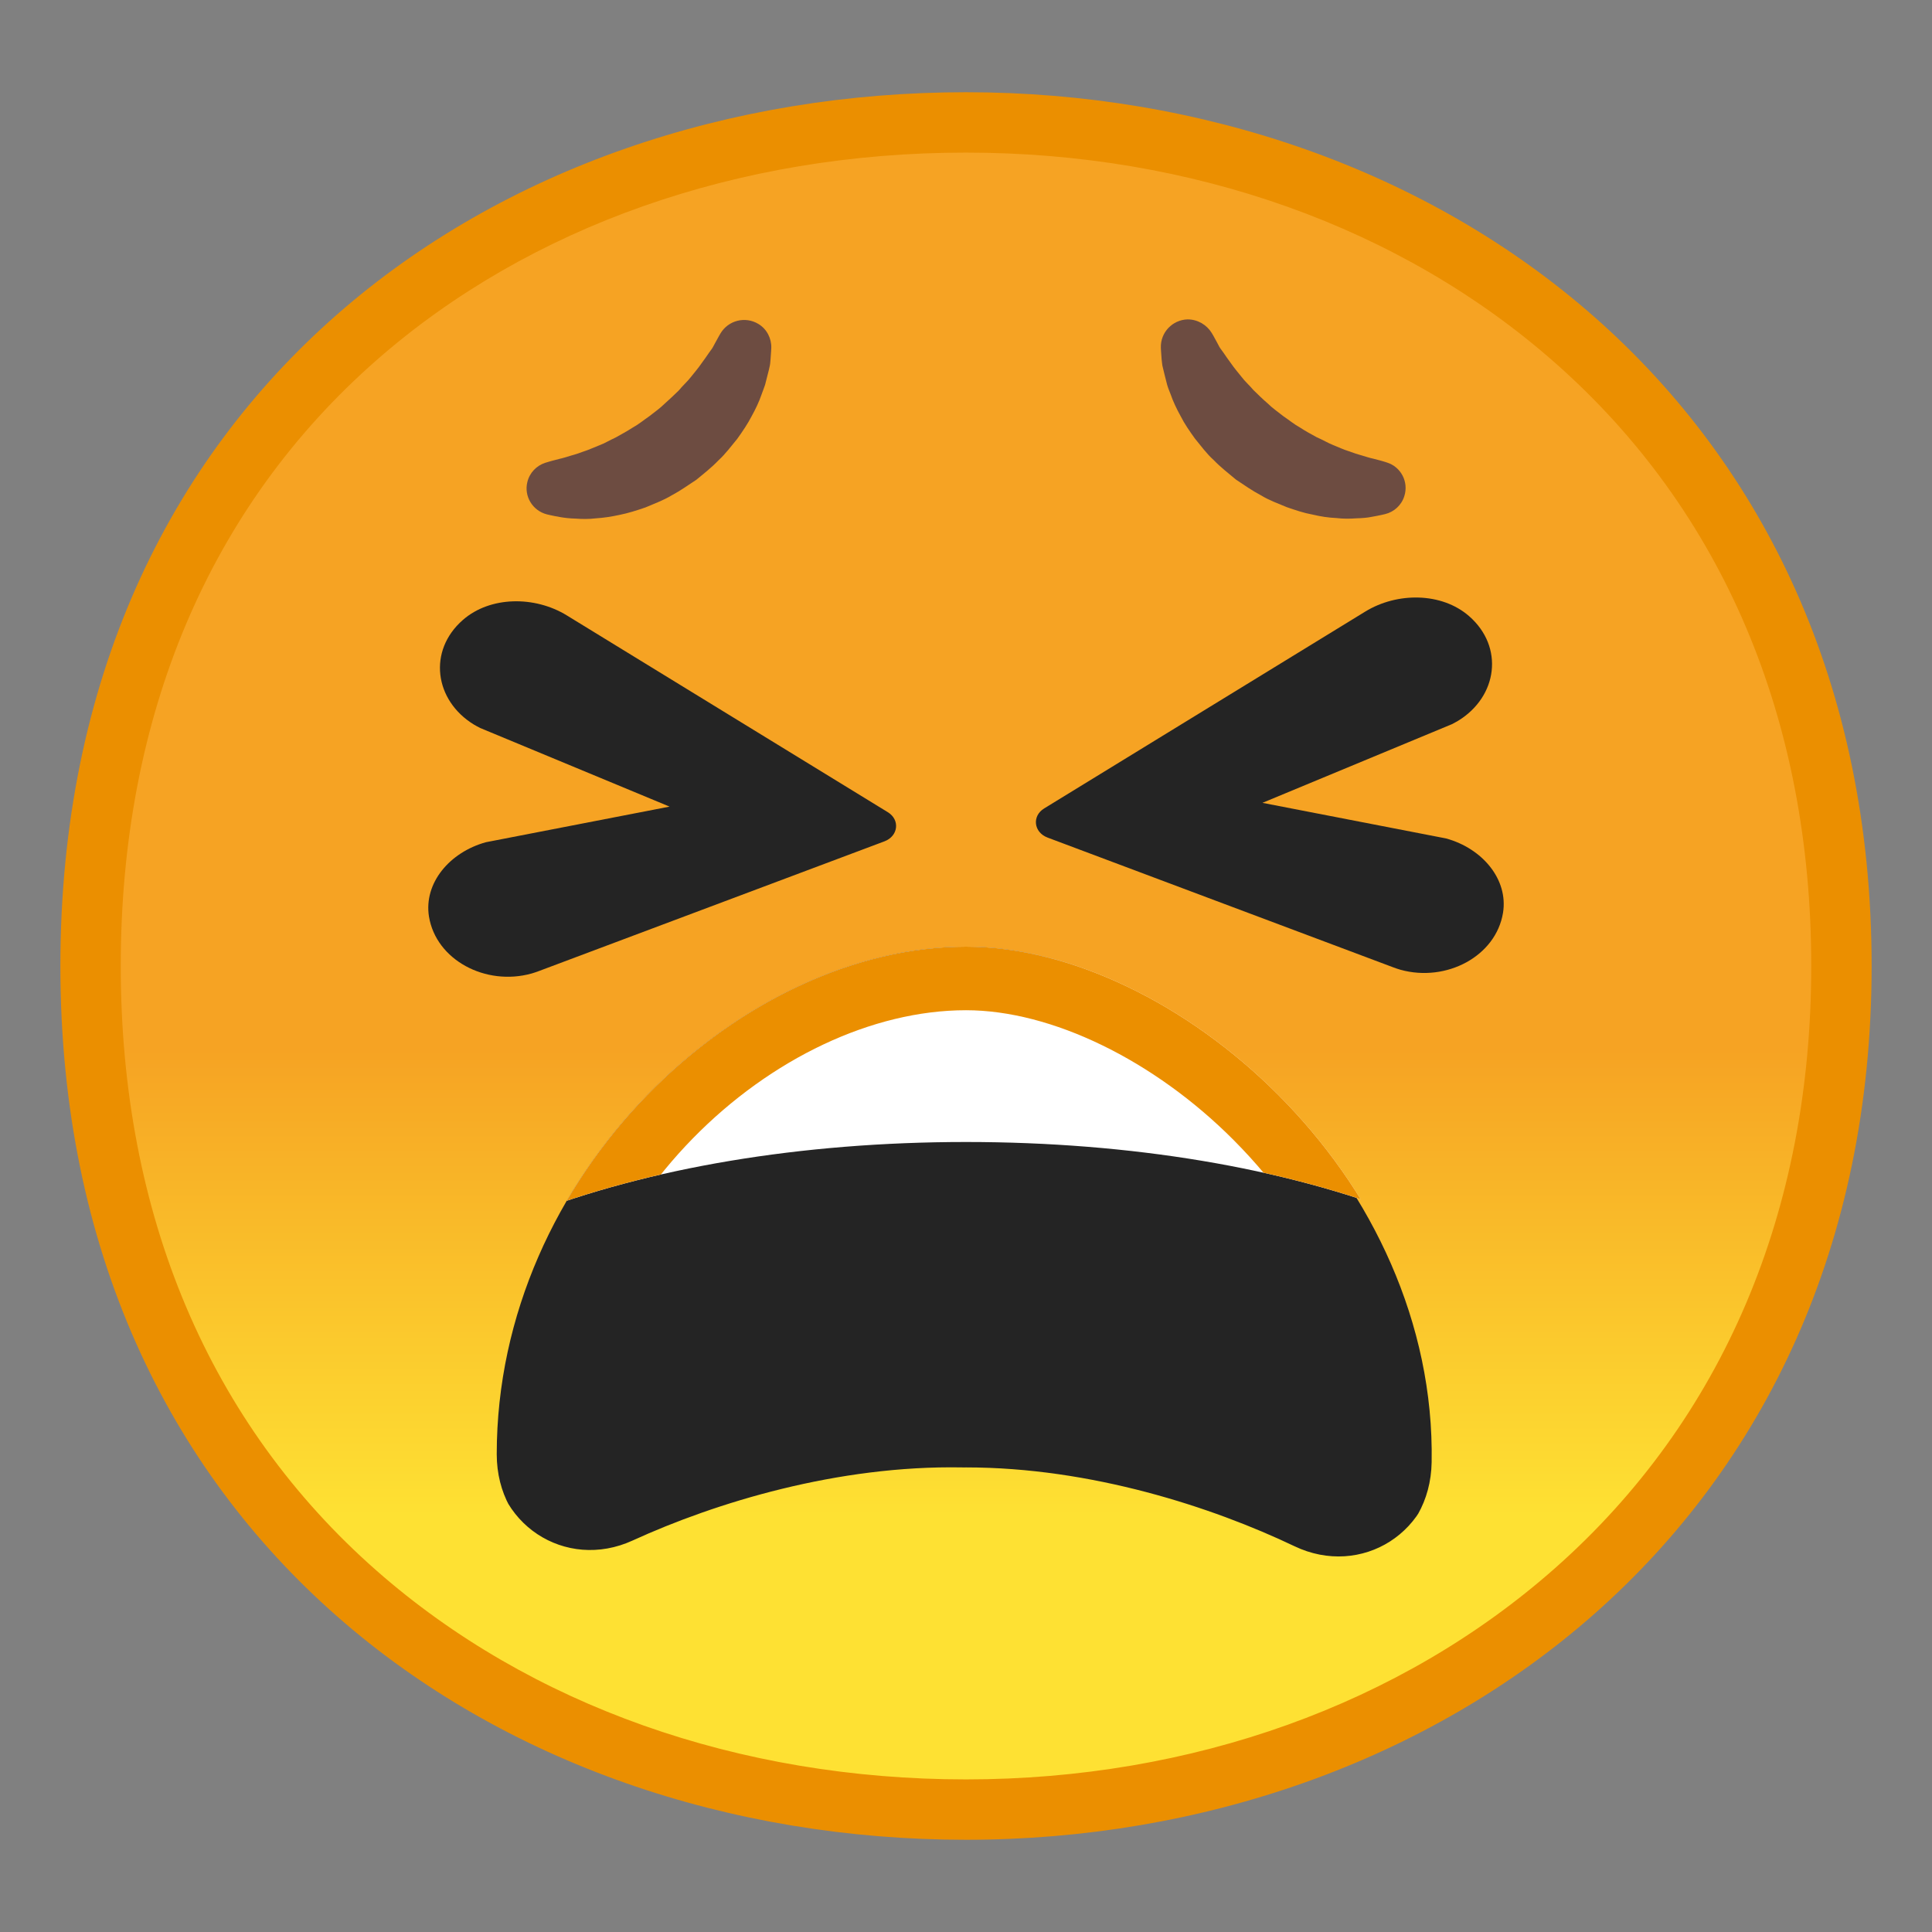
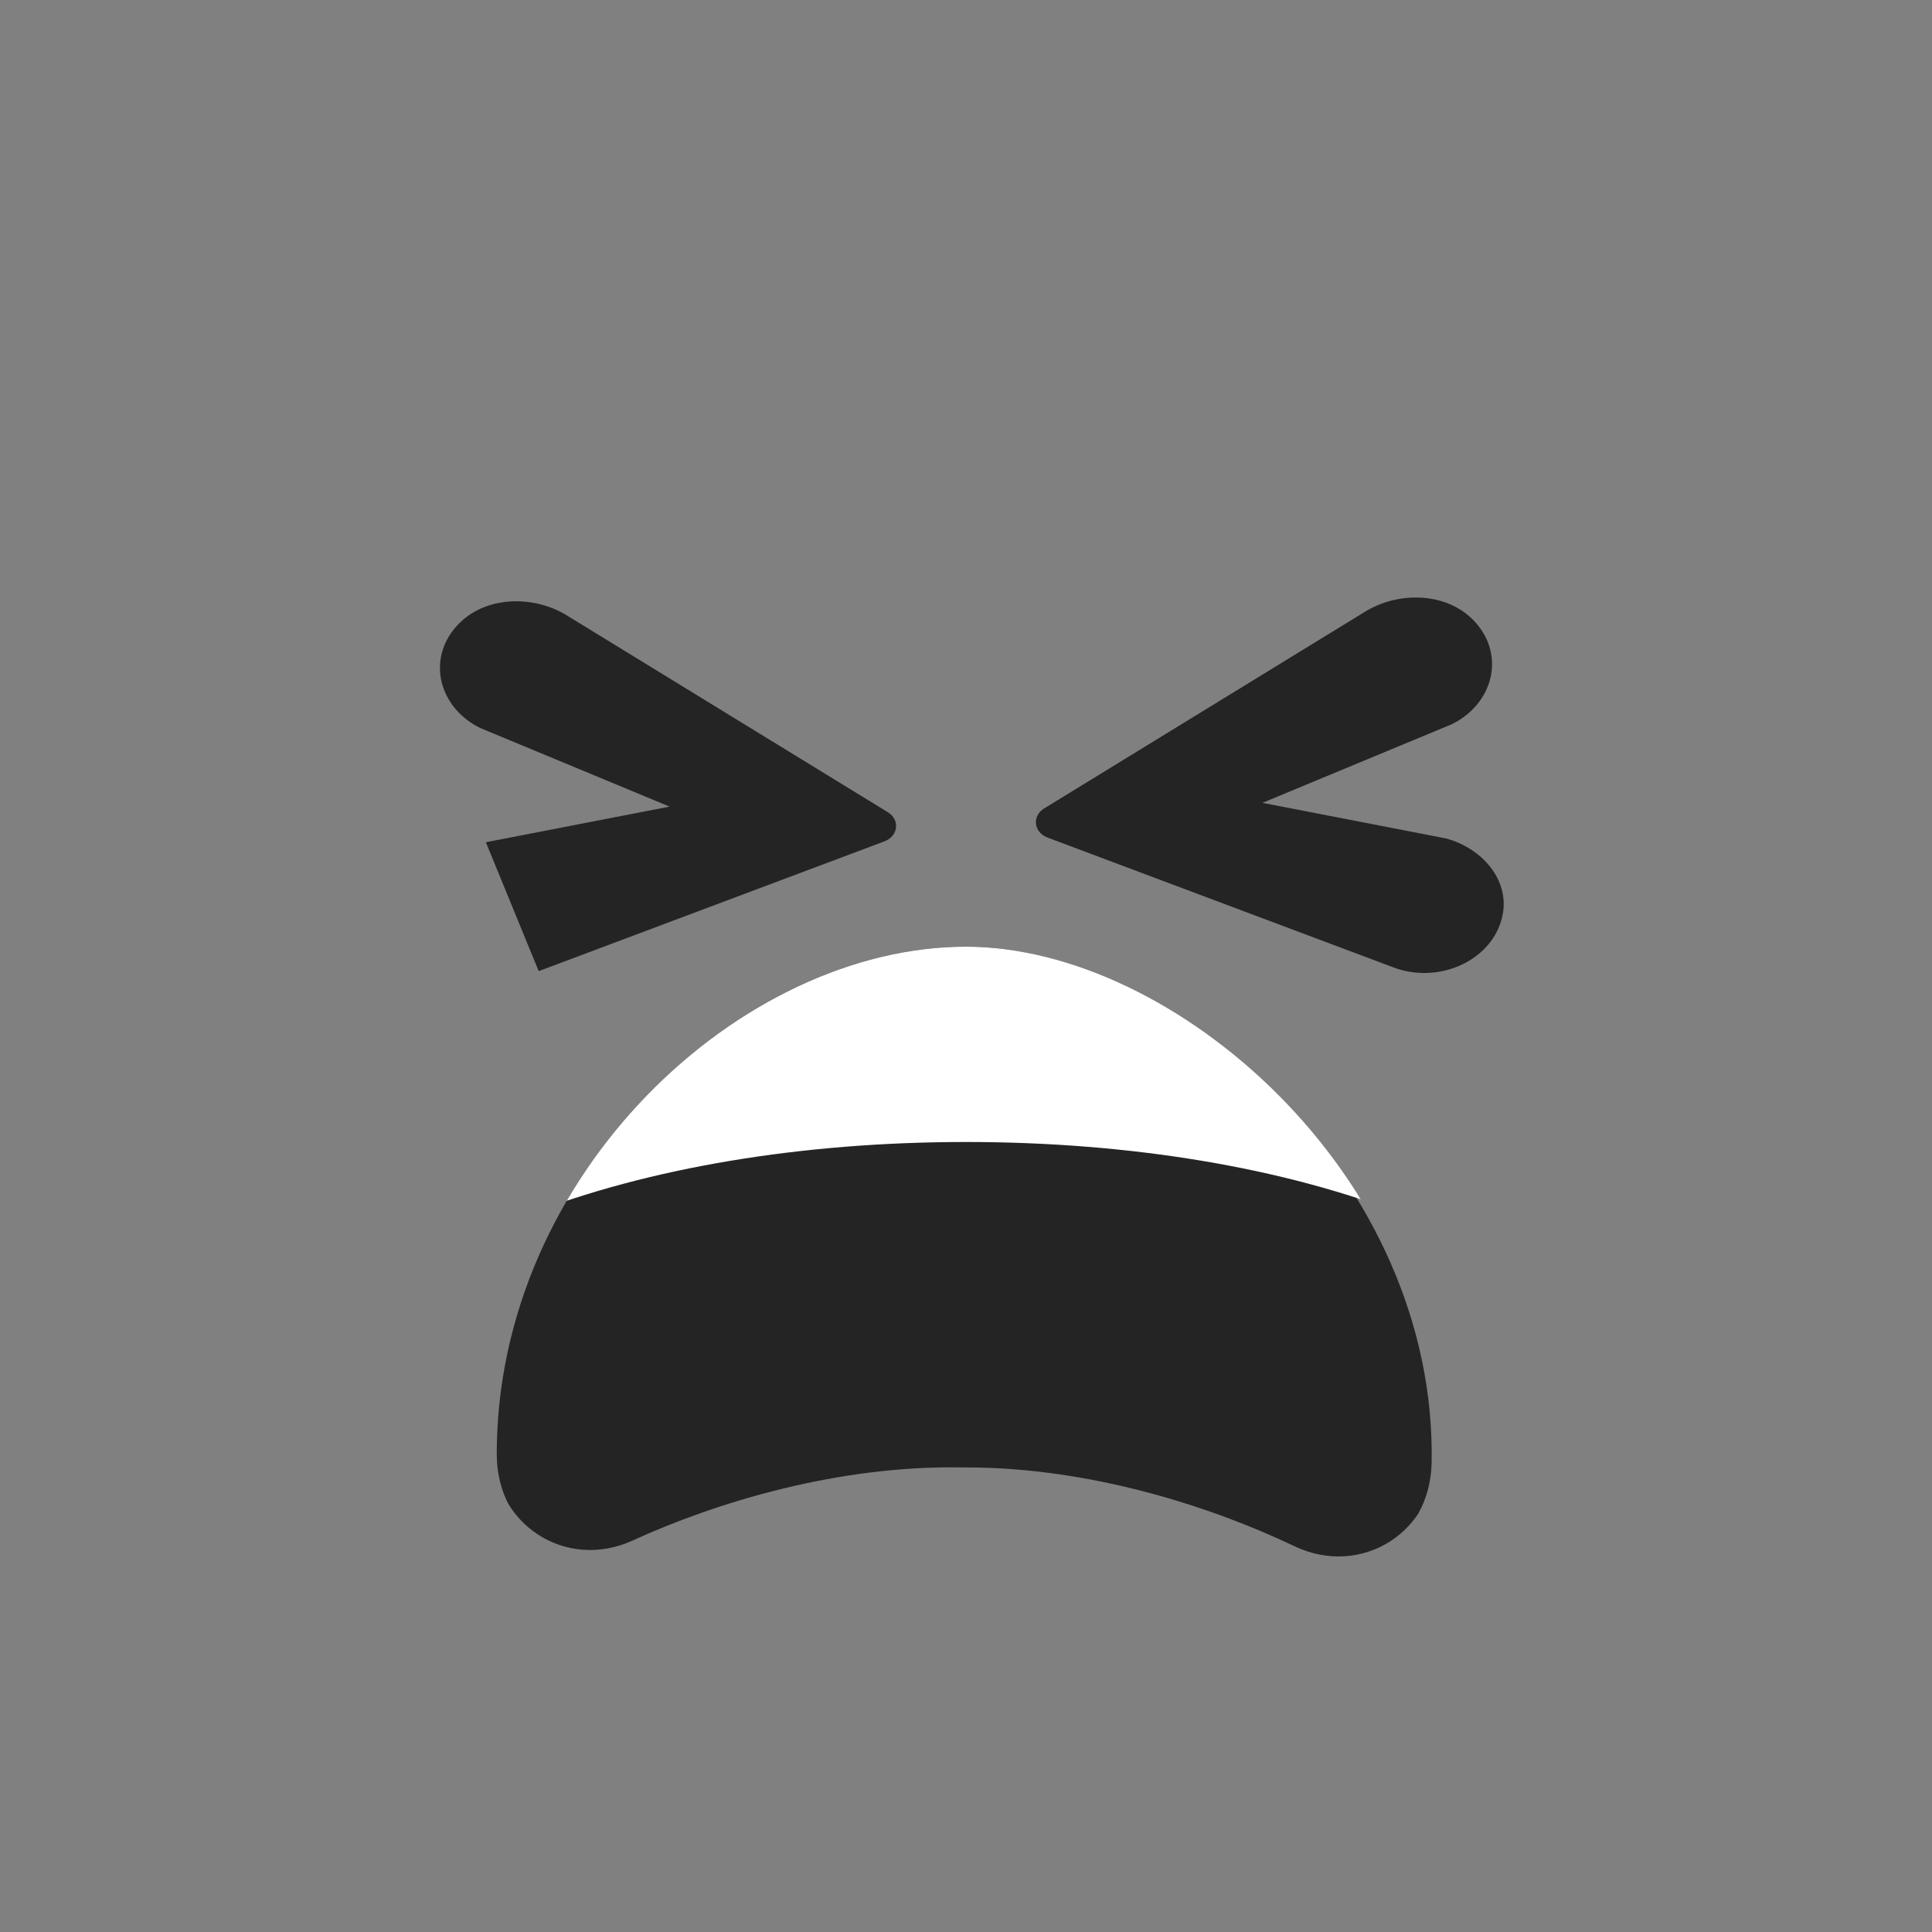
<svg xmlns="http://www.w3.org/2000/svg" enable-background="new 0 0 128 128" viewBox="0 0 128 128">
  <rect x="0" y="0" width="128" height="128" fill="#808080" stroke="none" />
  <linearGradient id="a" gradientUnits="userSpaceOnUse" x1="64" x2="64" y1="19.717" y2="107.7">
    <stop offset=".566" stop-color="#f6a323" />
    <stop offset=".917" stop-color="#fee133" />
  </linearGradient>
  <clipPath id="b">
    <path d="m64 62.72c-14.91 0-31.09 15.05-31.09 33.62 0 5.19 4.94 8.21 9.35 6.1 5.45-2.61 13.48-5.22 21.75-5.22s16.3 2.62 21.75 5.22c4.41 2.11 9.35-.91 9.35-6.1-.02-18.57-17.33-33.62-31.11-33.62z" />
  </clipPath>
  <clipPath id="c">
-     <path d="m64 75.66c10.93 0 21.07 1.71 29.07 4.84v-30.37h-58.14v30.37c8-3.12 18.14-4.84 29.07-4.84z" />
-   </clipPath>
-   <path d="m64 119.89c-27.93 0-58-17.49-58-55.89s30.07-55.89 58-55.89c15.48 0 29.81 5.12 40.36 14.43 11.54 10.18 17.64 24.52 17.64 41.46 0 16.86-6.1 31.17-17.64 41.39-10.58 9.35-24.91 14.5-40.36 14.5z" fill="url(#a)" />
-   <path d="m64 10.11c14.99 0 28.86 4.95 39.03 13.93 11.1 9.79 16.97 23.61 16.97 39.96 0 16.27-5.87 30.07-16.97 39.89-10.21 9.03-24.07 14-39.03 14-15.04 0-28.9-4.91-39.04-13.82-11.1-9.75-16.96-23.61-16.96-40.07 0-16.54 5.86-30.42 16.96-40.15 10.11-8.86 23.97-13.74 39.04-13.74m0-4c-31.15 0-60 20-60 57.89 0 37.68 28.85 57.89 60 57.89s60-20.73 60-57.89c0-37.37-28.85-57.89-60-57.89z" fill="#eb8f00" />
+     </clipPath>
  <path clip-path="url(#b)" d="m64.35 62.72c-14.91-.26-31.35 14.51-31.67 33.08-.09 5.19 4.8 8.3 9.24 6.26 5.49-2.51 13.57-4.99 21.83-4.84s16.25 2.9 21.65 5.6c4.37 2.19 9.36-.75 9.45-5.94.33-18.57-16.72-33.91-30.5-34.16z" fill="#242424" />
  <path clip-path="url(#b)" d="m64 75.66c10.93 0 21.07 1.71 29.07 4.84v-30.37h-58.14v30.37c8-3.12 18.14-4.84 29.07-4.84z" fill="#fff" />
  <g clip-path="url(#b)">
    <g clip-path="url(#c)">
      <path d="m64 66.93c5.66 0 12.45 3.3 17.73 8.6 5.9 5.93 9.15 13.32 9.15 20.81 0 1.77-1.15 2.57-2.22 2.57-.36 0-.73-.09-1.1-.27-3.54-1.7-12.93-5.64-23.56-5.64s-20.02 3.94-23.56 5.64c-.37.18-.74.27-1.1.27-1.07 0-2.22-.8-2.22-2.57 0-16.56 14.45-29.41 26.88-29.41m0-4.21c-14.91 0-31.09 15.05-31.09 33.62 0 4.05 3.01 6.78 6.43 6.78.96 0 1.95-.22 2.92-.68 5.45-2.61 13.48-5.22 21.75-5.22s16.3 2.62 21.75 5.22c.97.46 1.96.68 2.92.68 3.42 0 6.43-2.73 6.43-6.78-.02-18.57-17.33-33.62-31.11-33.62z" fill="#eb8f00" />
    </g>
  </g>
-   <path d="m51.1 23.05s-.01.28-.05.77c-.02.13-.01.24-.05.42-.03.18-.09.37-.14.58s-.11.43-.17.67c-.07.22-.16.43-.24.66-.16.47-.39.95-.66 1.44-.26.5-.59.99-.95 1.49-.39.47-.77.99-1.24 1.42-.45.47-.96.87-1.47 1.29-.55.36-1.08.74-1.65 1.04-.55.33-1.16.55-1.72.79-.58.2-1.15.38-1.7.49-.55.12-1.08.2-1.57.23-.49.06-.94.05-1.34.02-.4-.01-.74-.05-1.03-.1-.57-.1-.88-.18-.88-.18-.95-.24-1.54-1.2-1.3-2.15.15-.62.62-1.09 1.19-1.27l.3-.09s.24-.07.64-.17c.2-.04.44-.12.71-.2.27-.07.57-.17.89-.29.32-.1.66-.26 1.02-.4.36-.13.71-.35 1.09-.52.37-.21.75-.41 1.12-.65.39-.21.73-.5 1.1-.75.35-.28.72-.53 1.03-.84.33-.29.64-.59.94-.88.26-.32.58-.6.81-.9.24-.3.48-.58.67-.86.21-.29.38-.52.51-.72.07-.1.14-.2.21-.29.07-.1.13-.24.19-.34.23-.43.38-.68.38-.68.52-.86 1.64-1.14 2.5-.62.56.33.88.96.86 1.59z" fill="#6d4c41" />
-   <path d="m80.28 22.06s.15.24.38.68c.06.1.12.25.19.34s.14.19.21.29c.13.2.3.43.51.72.19.28.43.56.67.86.23.31.54.58.81.9.3.29.61.6.94.88.31.31.68.56 1.03.84.37.25.72.54 1.1.75.37.24.75.45 1.12.65.38.16.74.38 1.09.52.36.14.69.3 1.02.4.32.12.62.22.89.29.27.08.51.16.71.2.4.1.64.17.64.17l.29.09c.94.29 1.46 1.29 1.16 2.23-.19.61-.69 1.05-1.27 1.19 0 0-.31.08-.88.18-.28.06-.63.09-1.03.1-.4.03-.85.04-1.34-.02-.5-.02-1.02-.1-1.57-.23-.56-.1-1.12-.29-1.7-.49-.56-.24-1.17-.45-1.72-.79-.57-.3-1.11-.68-1.65-1.04-.5-.42-1.02-.82-1.47-1.29-.48-.43-.85-.95-1.24-1.42-.36-.5-.7-.99-.95-1.49-.27-.49-.5-.97-.66-1.44-.09-.23-.18-.44-.24-.66-.06-.23-.12-.46-.17-.67s-.1-.4-.14-.58c-.03-.17-.03-.29-.05-.42-.04-.49-.05-.77-.05-.77-.03-1.01.77-1.84 1.77-1.87.67 0 1.27.36 1.6.9z" fill="#6d4c41" />
  <g fill="#242424">
-     <path d="m32.19 55.8 12.17-2.36-12.55-5.21c-.14-.07-.28-.15-.42-.23-2.61-1.6-3.06-4.89-.72-6.93 1.81-1.58 4.76-1.6 6.88-.3 4.98 3.05 16.7 10.24 21.27 13.04.82.5.7 1.58-.22 1.93l-22.91 8.6c-.15.06-.32.11-.48.16-3.03.84-6.32-.89-6.79-3.78-.35-2.2 1.35-4.25 3.77-4.92z" />
+     <path d="m32.19 55.8 12.17-2.36-12.55-5.21c-.14-.07-.28-.15-.42-.23-2.61-1.6-3.06-4.89-.72-6.93 1.81-1.58 4.76-1.6 6.88-.3 4.98 3.05 16.7 10.24 21.27 13.04.82.5.7 1.58-.22 1.93l-22.91 8.6z" />
    <path d="m95.81 55.55-12.17-2.36 12.55-5.21c.14-.07.28-.15.42-.23 2.61-1.6 3.06-4.89.72-6.93-1.81-1.58-4.76-1.6-6.88-.3-4.98 3.05-16.7 10.24-21.27 13.04-.82.5-.7 1.58.22 1.93l22.91 8.6c.15.06.32.11.48.16 3.03.84 6.32-.89 6.79-3.78.35-2.2-1.35-4.25-3.77-4.92z" />
  </g>
</svg>